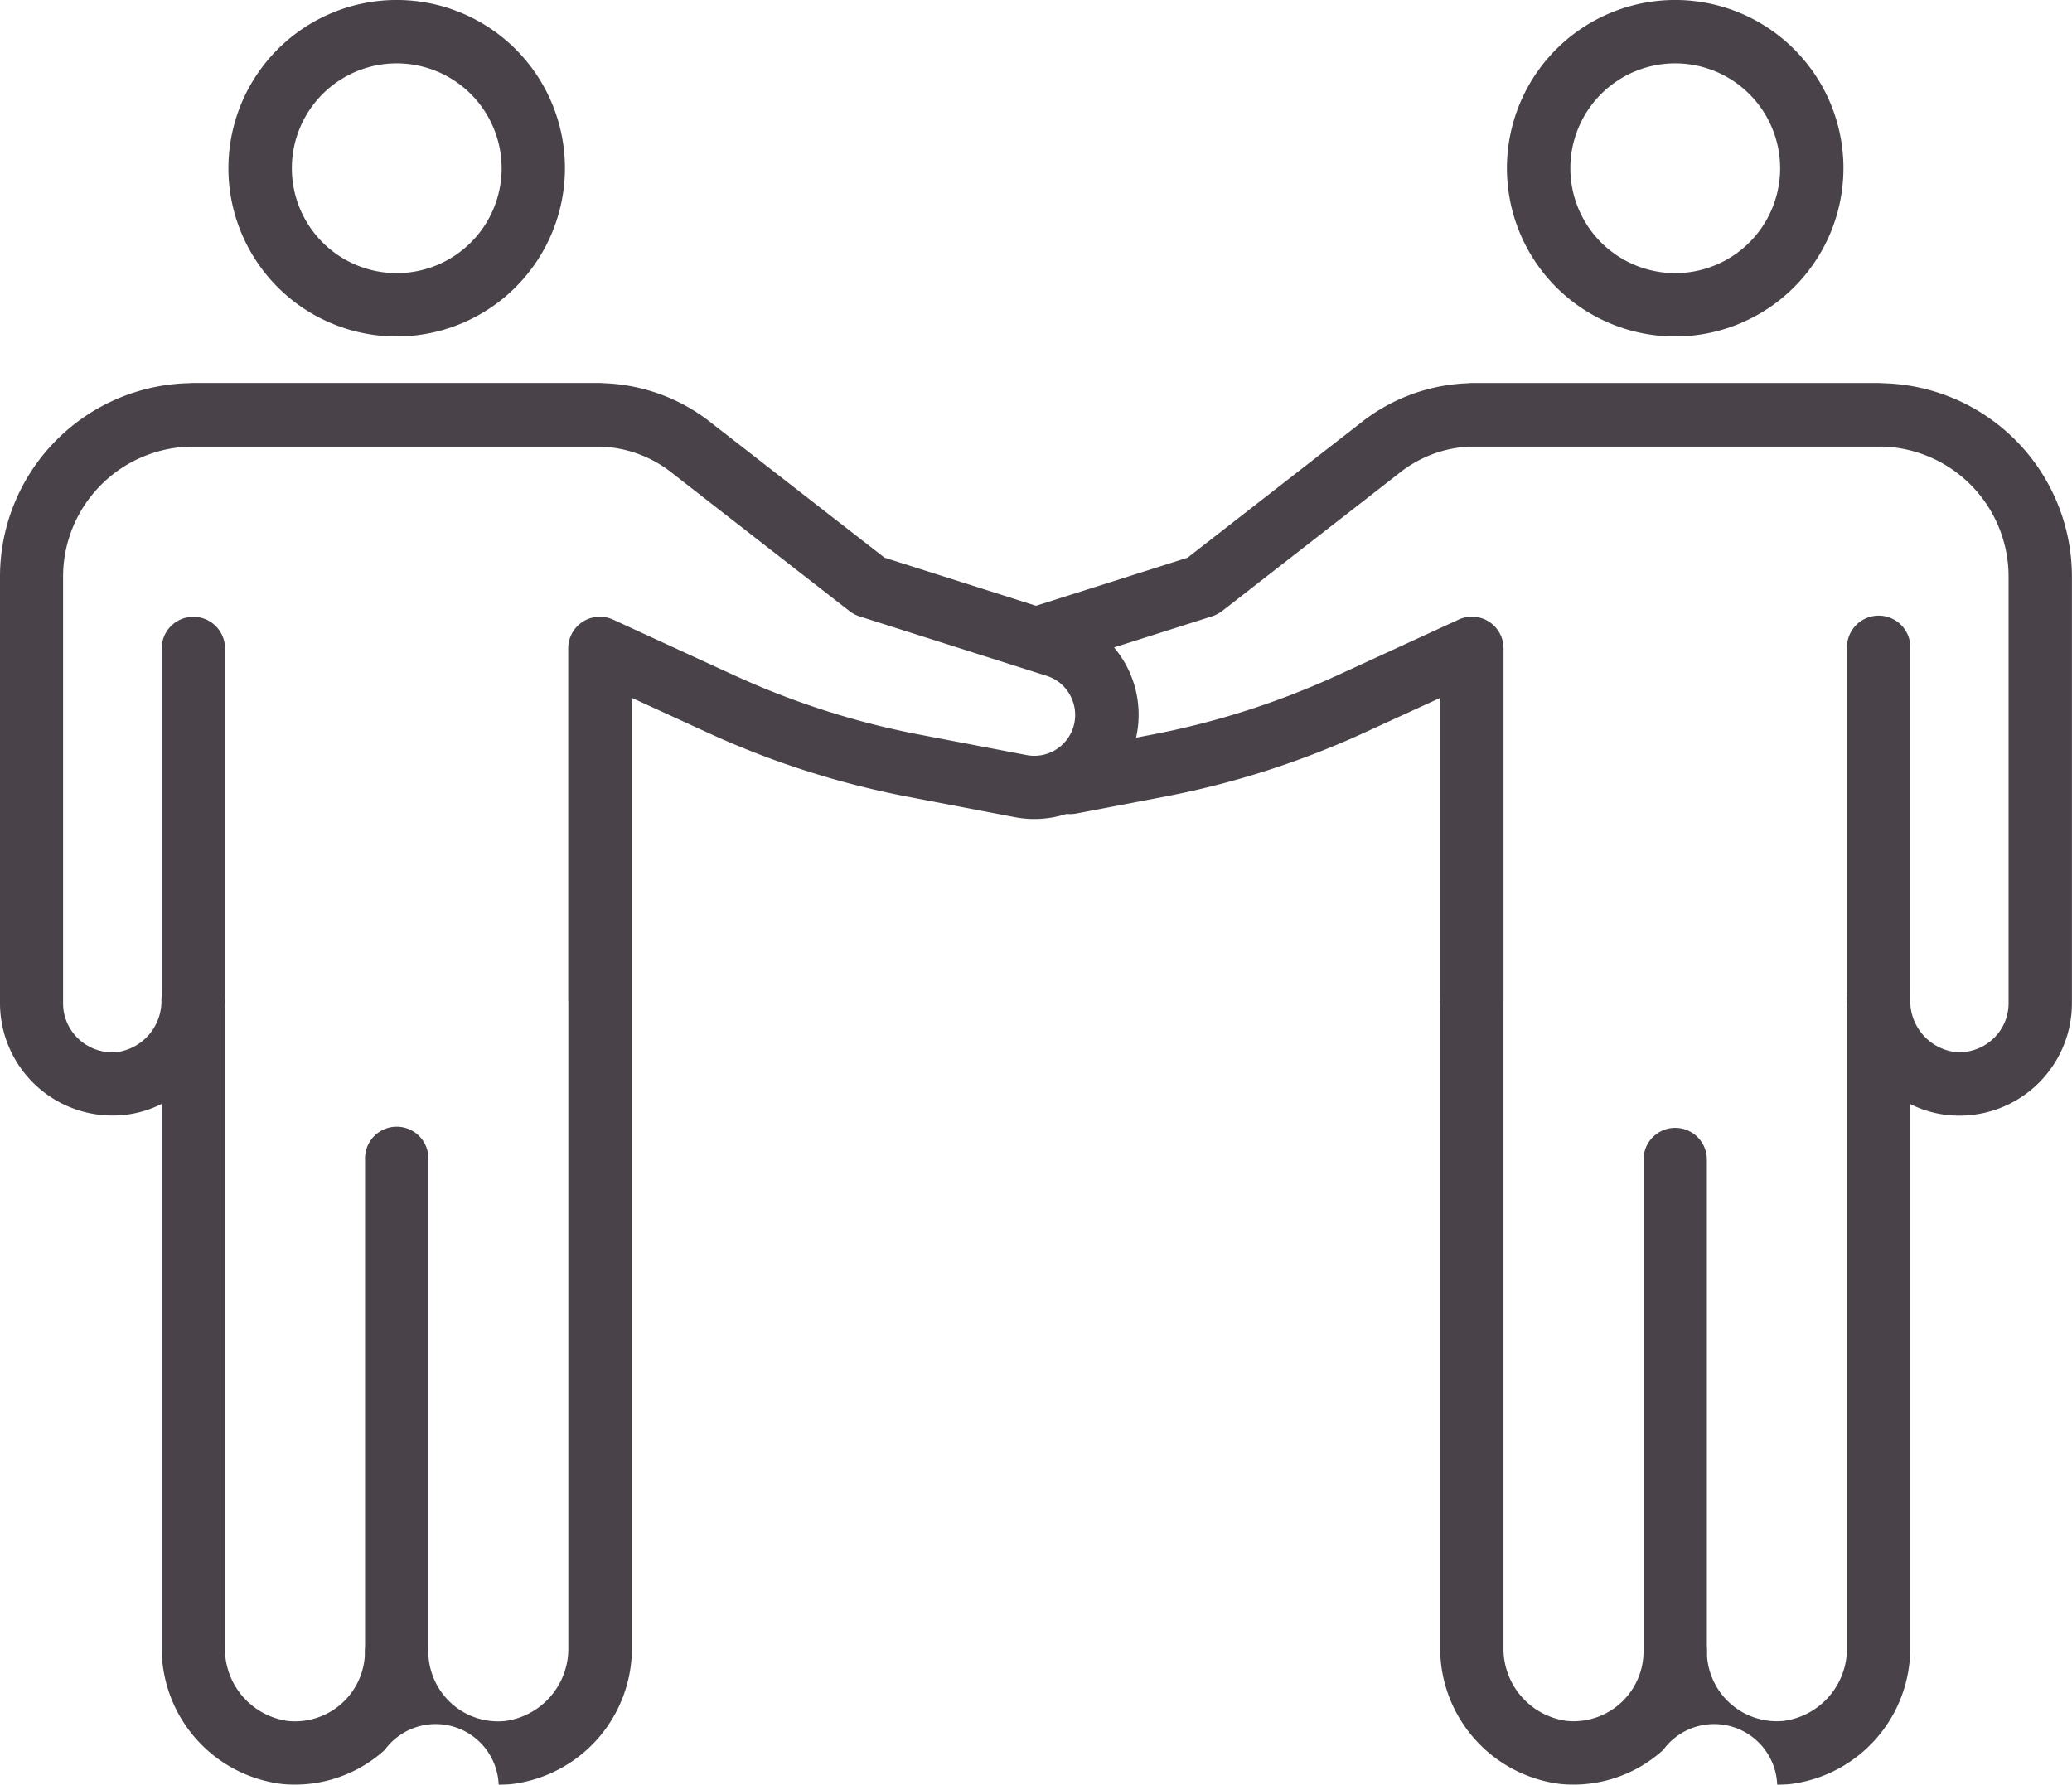
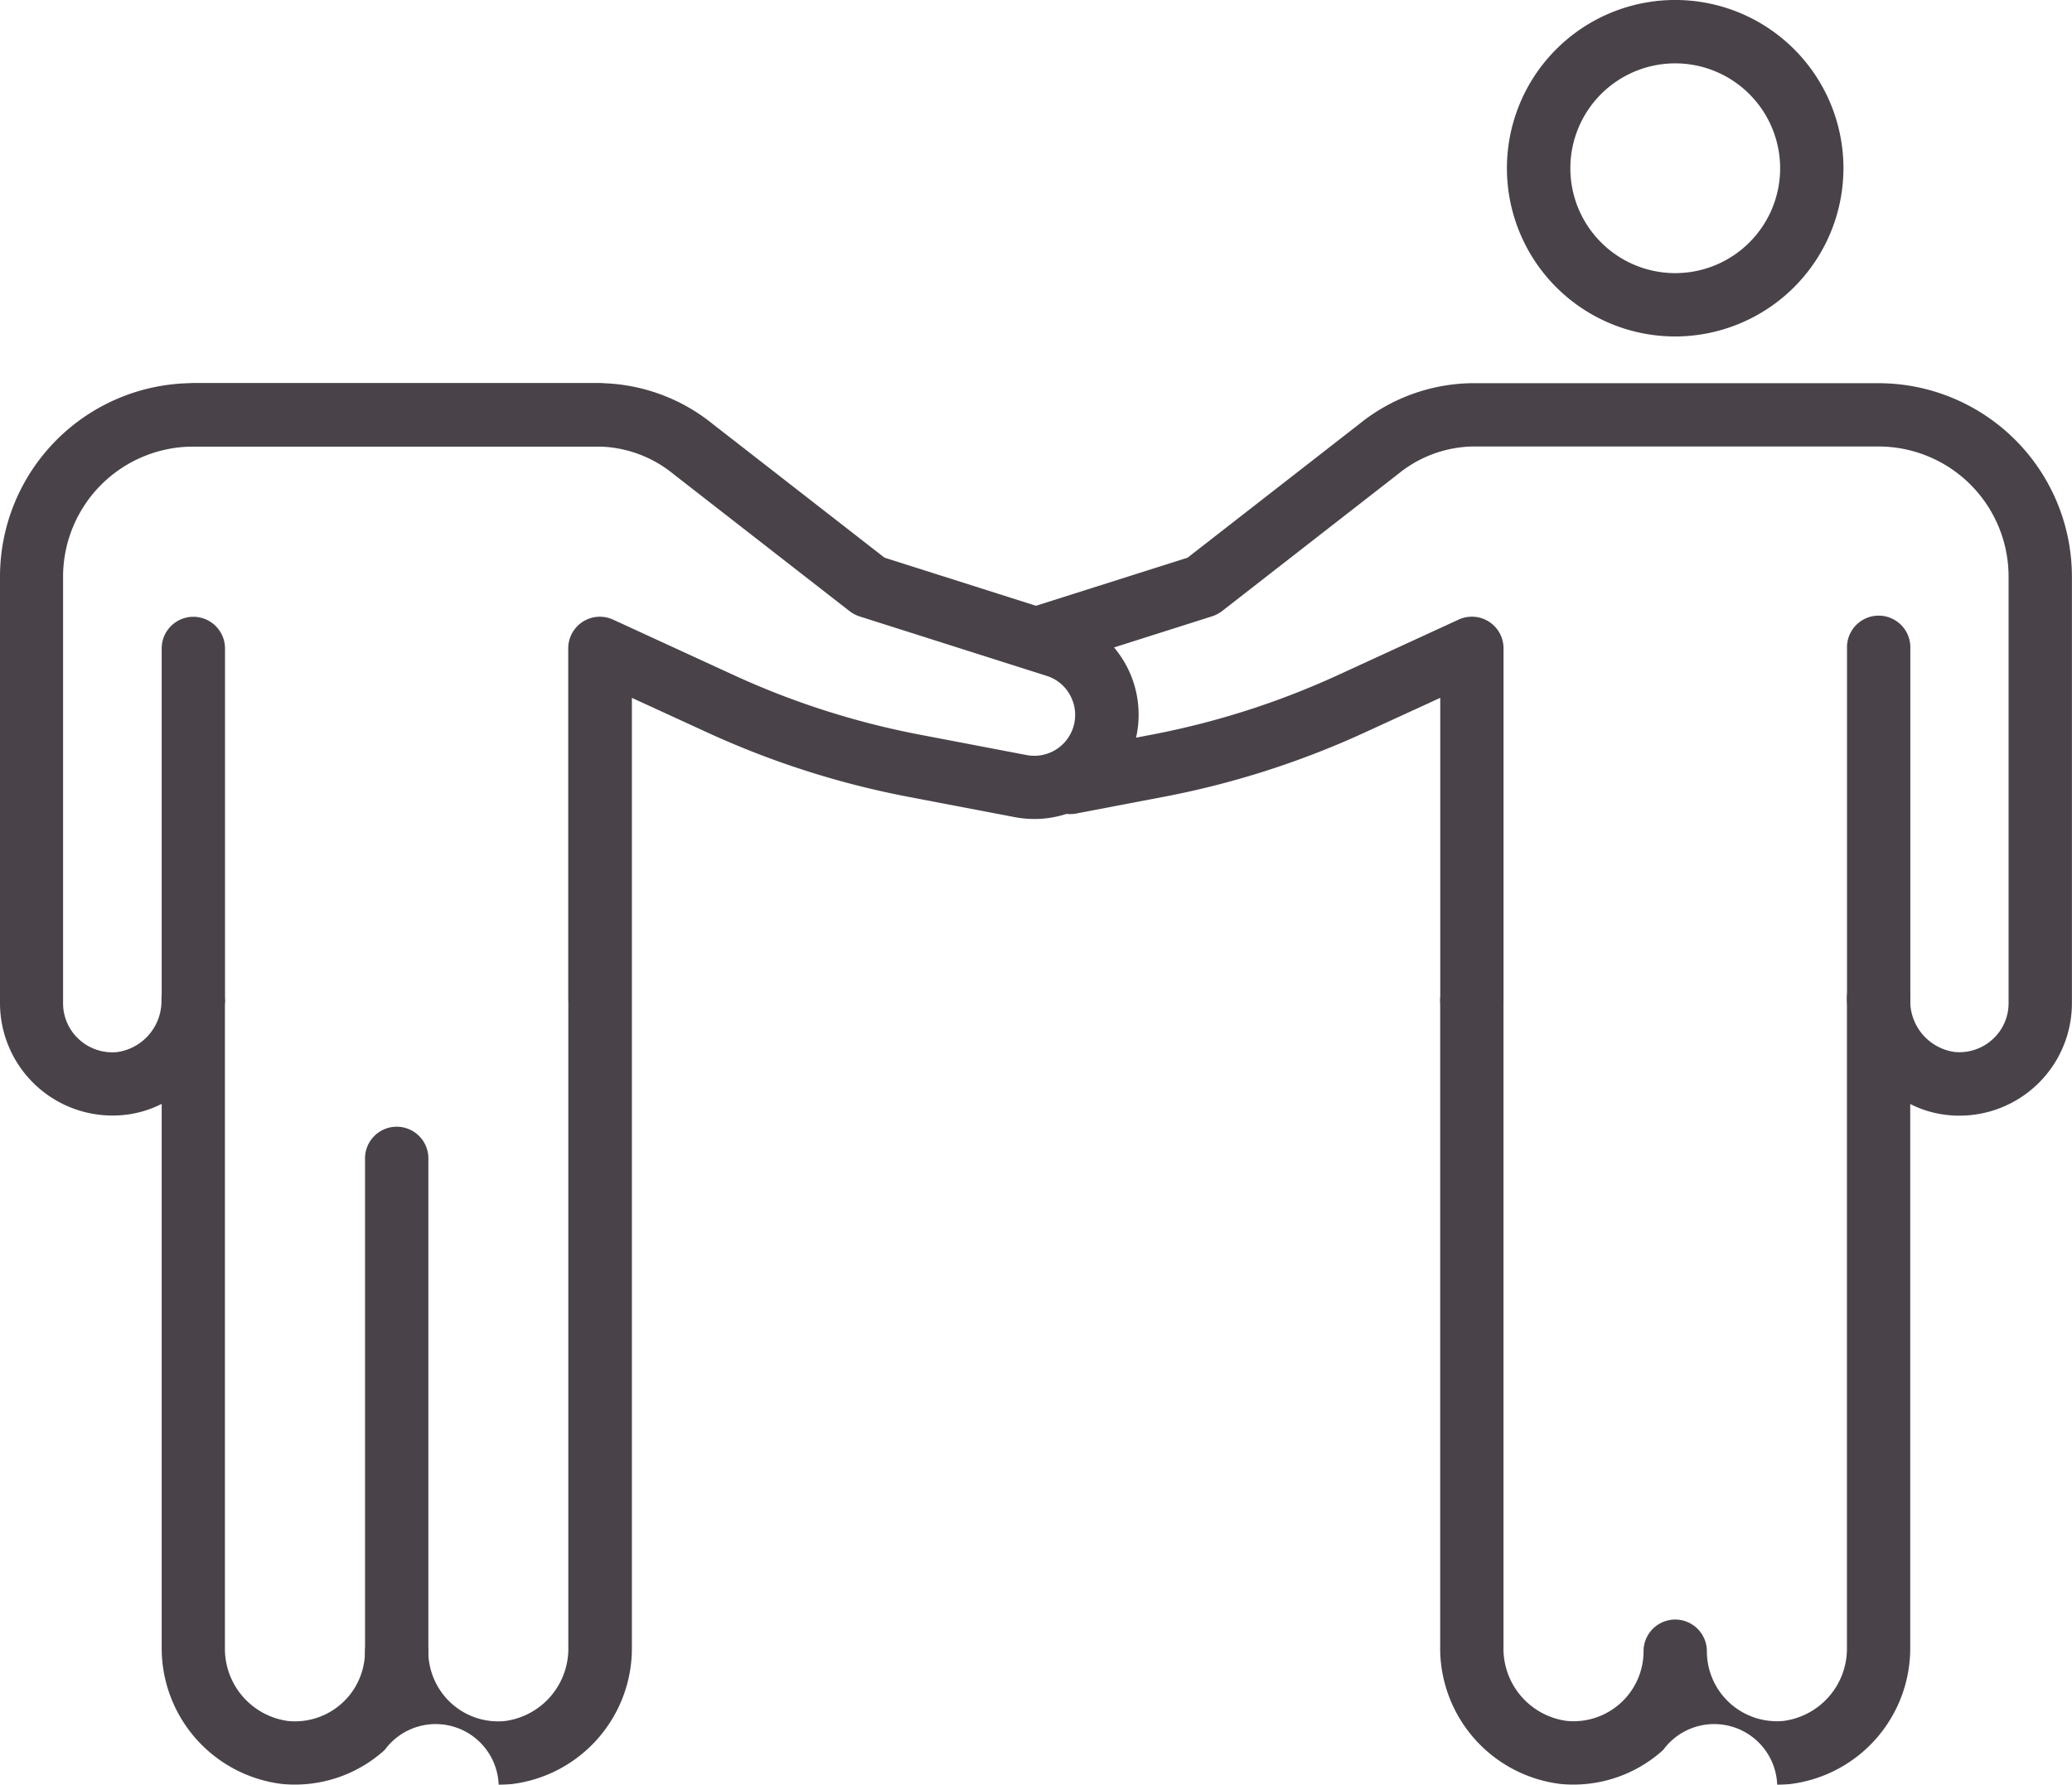
<svg xmlns="http://www.w3.org/2000/svg" width="101.43" height="87.377" viewBox="0 0 101.43 87.377">
  <g transform="translate(49.485 0)">
    <g transform="translate(30.973 55.218)">
-       <path d="M1043.4,1673.886a1.551,1.551,0,0,1-1.55-1.552v-24.077a1.55,1.55,0,1,1,3.1,0v24.077A1.551,1.551,0,0,1,1043.4,1673.886Z" transform="translate(-1041.852 -1646.705)" fill="#494349" />
-     </g>
+       </g>
    <g transform="translate(1.36 30.197)">
      <path d="M1051.481,1657.216a1.548,1.548,0,0,1-1.55-1.55V1640.89l-3.705,1.7a42.7,42.7,0,0,1-9.817,3.143l-4.3.821a1.551,1.551,0,0,1-.58-3.048l4.3-.818a39.658,39.658,0,0,0,9.1-2.915l5.9-2.713a1.549,1.549,0,0,1,2.2,1.409v17.195A1.548,1.548,0,0,1,1051.481,1657.216Z" transform="translate(-1030.272 -1636.921)" fill="#494349" />
    </g>
    <g transform="translate(0 18.762)">
      <path d="M1067.254,1701.062a3.089,3.089,0,0,0-5.58-1.7,6.547,6.547,0,0,1-5.025,1.667,6.7,6.7,0,0,1-5.894-6.713v-31.679a1.551,1.551,0,0,1,3.1,0v31.679a3.571,3.571,0,0,0,3.087,3.624,3.426,3.426,0,0,0,3.769-3.411,1.55,1.55,0,1,1,3.1,0,3.426,3.426,0,0,0,3.769,3.411,3.571,3.571,0,0,0,3.087-3.624v-31.691a1.551,1.551,0,1,1,3.1,0,2.522,2.522,0,0,0,2.166,2.565,2.411,2.411,0,0,0,1.859-.614,2.378,2.378,0,0,0,.788-1.782v-20.885a6.369,6.369,0,0,0-6.362-6.362h-19.913a5.959,5.959,0,0,0-3.593,1.335l-8.636,6.725a1.638,1.638,0,0,1-.483.253l-7.835,2.488a1.551,1.551,0,0,1-.939-2.956l7.569-2.4,8.418-6.554a8.948,8.948,0,0,1,5.454-1.99h19.957a9.474,9.474,0,0,1,9.464,9.464V1662.8a5.508,5.508,0,0,1-6.043,5.483,5.233,5.233,0,0,1-1.872-.545v26.584a6.7,6.7,0,0,1-5.892,6.713C1067.669,1701.052,1067.461,1701.062,1067.254,1701.062Z" transform="translate(-1029.74 -1632.449)" fill="#494349" />
    </g>
    <g transform="translate(21.017 18.762)">
-       <path d="M1059.422,1635.551h-19.913a1.551,1.551,0,0,1,0-3.1h19.913a1.551,1.551,0,0,1,0,3.1Z" transform="translate(-1037.959 -1632.449)" fill="#494349" />
-     </g>
+       </g>
    <g transform="translate(40.928 30.196)">
      <path d="M1047.3,1657.217a1.551,1.551,0,0,1-1.552-1.55v-17.195a1.551,1.551,0,1,1,3.1,0v17.195A1.55,1.55,0,0,1,1047.3,1657.217Z" transform="translate(-1045.745 -1636.92)" fill="#494349" />
    </g>
    <g transform="translate(24.286)">
      <path d="M1047.474,1641.585a8.237,8.237,0,1,1,8.234-8.237A8.246,8.246,0,0,1,1047.474,1641.585Zm0-13.371a5.135,5.135,0,1,0,5.135,5.135A5.141,5.141,0,0,0,1047.474,1628.214Z" transform="translate(-1039.237 -1625.112)" fill="#494349" />
    </g>
  </g>
  <g transform="translate(0 0)">
    <g transform="translate(17.87 55.218)">
      <path d="M1018.929,1673.886a1.553,1.553,0,0,1-1.552-1.552v-24.077a1.551,1.551,0,1,1,3.1,0v24.077A1.553,1.553,0,0,1,1018.929,1673.886Z" transform="translate(-1017.377 -1646.705)" fill="#494349" />
    </g>
    <g transform="translate(0 18.762)">
      <path d="M1034.8,1701.062a3.087,3.087,0,0,0-5.577-1.7,6.55,6.55,0,0,1-5.027,1.667,6.7,6.7,0,0,1-5.892-6.713v-26.584a5.248,5.248,0,0,1-1.872.545,5.508,5.508,0,0,1-6.043-5.483v-20.885a9.475,9.475,0,0,1,9.464-9.464h19.913a8.961,8.961,0,0,1,5.5,1.99l8.421,6.554,8.892,2.826a5.106,5.106,0,0,1-2.5,9.881l-5.237-1a42.72,42.72,0,0,1-9.815-3.142l-3.705-1.7v14.676c0,.039,0,.074,0,.113v31.679a6.7,6.7,0,0,1-5.892,6.713C1035.217,1701.052,1035.007,1701.062,1034.8,1701.062Zm-13.4-38.432v31.691a3.571,3.571,0,0,0,3.086,3.624,3.426,3.426,0,0,0,3.769-3.411,1.551,1.551,0,0,1,3.1,0,3.441,3.441,0,0,0,1.122,2.539,3.4,3.4,0,0,0,2.647.872,3.573,3.573,0,0,0,3.086-3.624v-31.579a.831.831,0,0,1-.005-.113v-17.195a1.549,1.549,0,0,1,2.2-1.409l5.9,2.713a39.61,39.61,0,0,0,9.1,2.915l5.234,1a2,2,0,0,0,2.179-2.841,1.971,1.971,0,0,0-1.194-1.036l-9.157-2.91a1.633,1.633,0,0,1-.483-.253l-8.639-6.725a5.934,5.934,0,0,0-3.562-1.335h-19.941a6.371,6.371,0,0,0-6.365,6.362V1662.8a2.38,2.38,0,0,0,.79,1.782,2.409,2.409,0,0,0,1.859.614,2.522,2.522,0,0,0,2.166-2.565,1.55,1.55,0,1,1,3.1,0Z" transform="translate(-1010.389 -1632.449)" fill="#494349" />
    </g>
    <g transform="translate(7.915 18.762)">
-       <path d="M1034.947,1635.551h-19.913a1.551,1.551,0,0,1,0-3.1h19.913a1.551,1.551,0,0,1,0,3.1Z" transform="translate(-1013.484 -1632.449)" fill="#494349" />
+       <path d="M1034.947,1635.551h-19.913a1.551,1.551,0,0,1,0-3.1h19.913a1.551,1.551,0,0,1,0,3.1" transform="translate(-1013.484 -1632.449)" fill="#494349" />
    </g>
    <g transform="translate(7.915 30.196)">
      <path d="M1015.034,1657.217a1.548,1.548,0,0,1-1.55-1.55v-17.195a1.55,1.55,0,1,1,3.1,0v17.195A1.548,1.548,0,0,1,1015.034,1657.217Z" transform="translate(-1013.484 -1636.92)" fill="#494349" />
    </g>
    <g transform="translate(11.185)">
-       <path d="M1023,1641.585a8.237,8.237,0,1,1,8.234-8.237A8.246,8.246,0,0,1,1023,1641.585Zm0-13.371a5.135,5.135,0,1,0,5.135,5.135A5.141,5.141,0,0,0,1023,1628.214Z" transform="translate(-1014.763 -1625.112)" fill="#494349" />
-     </g>
+       </g>
  </g>
</svg>